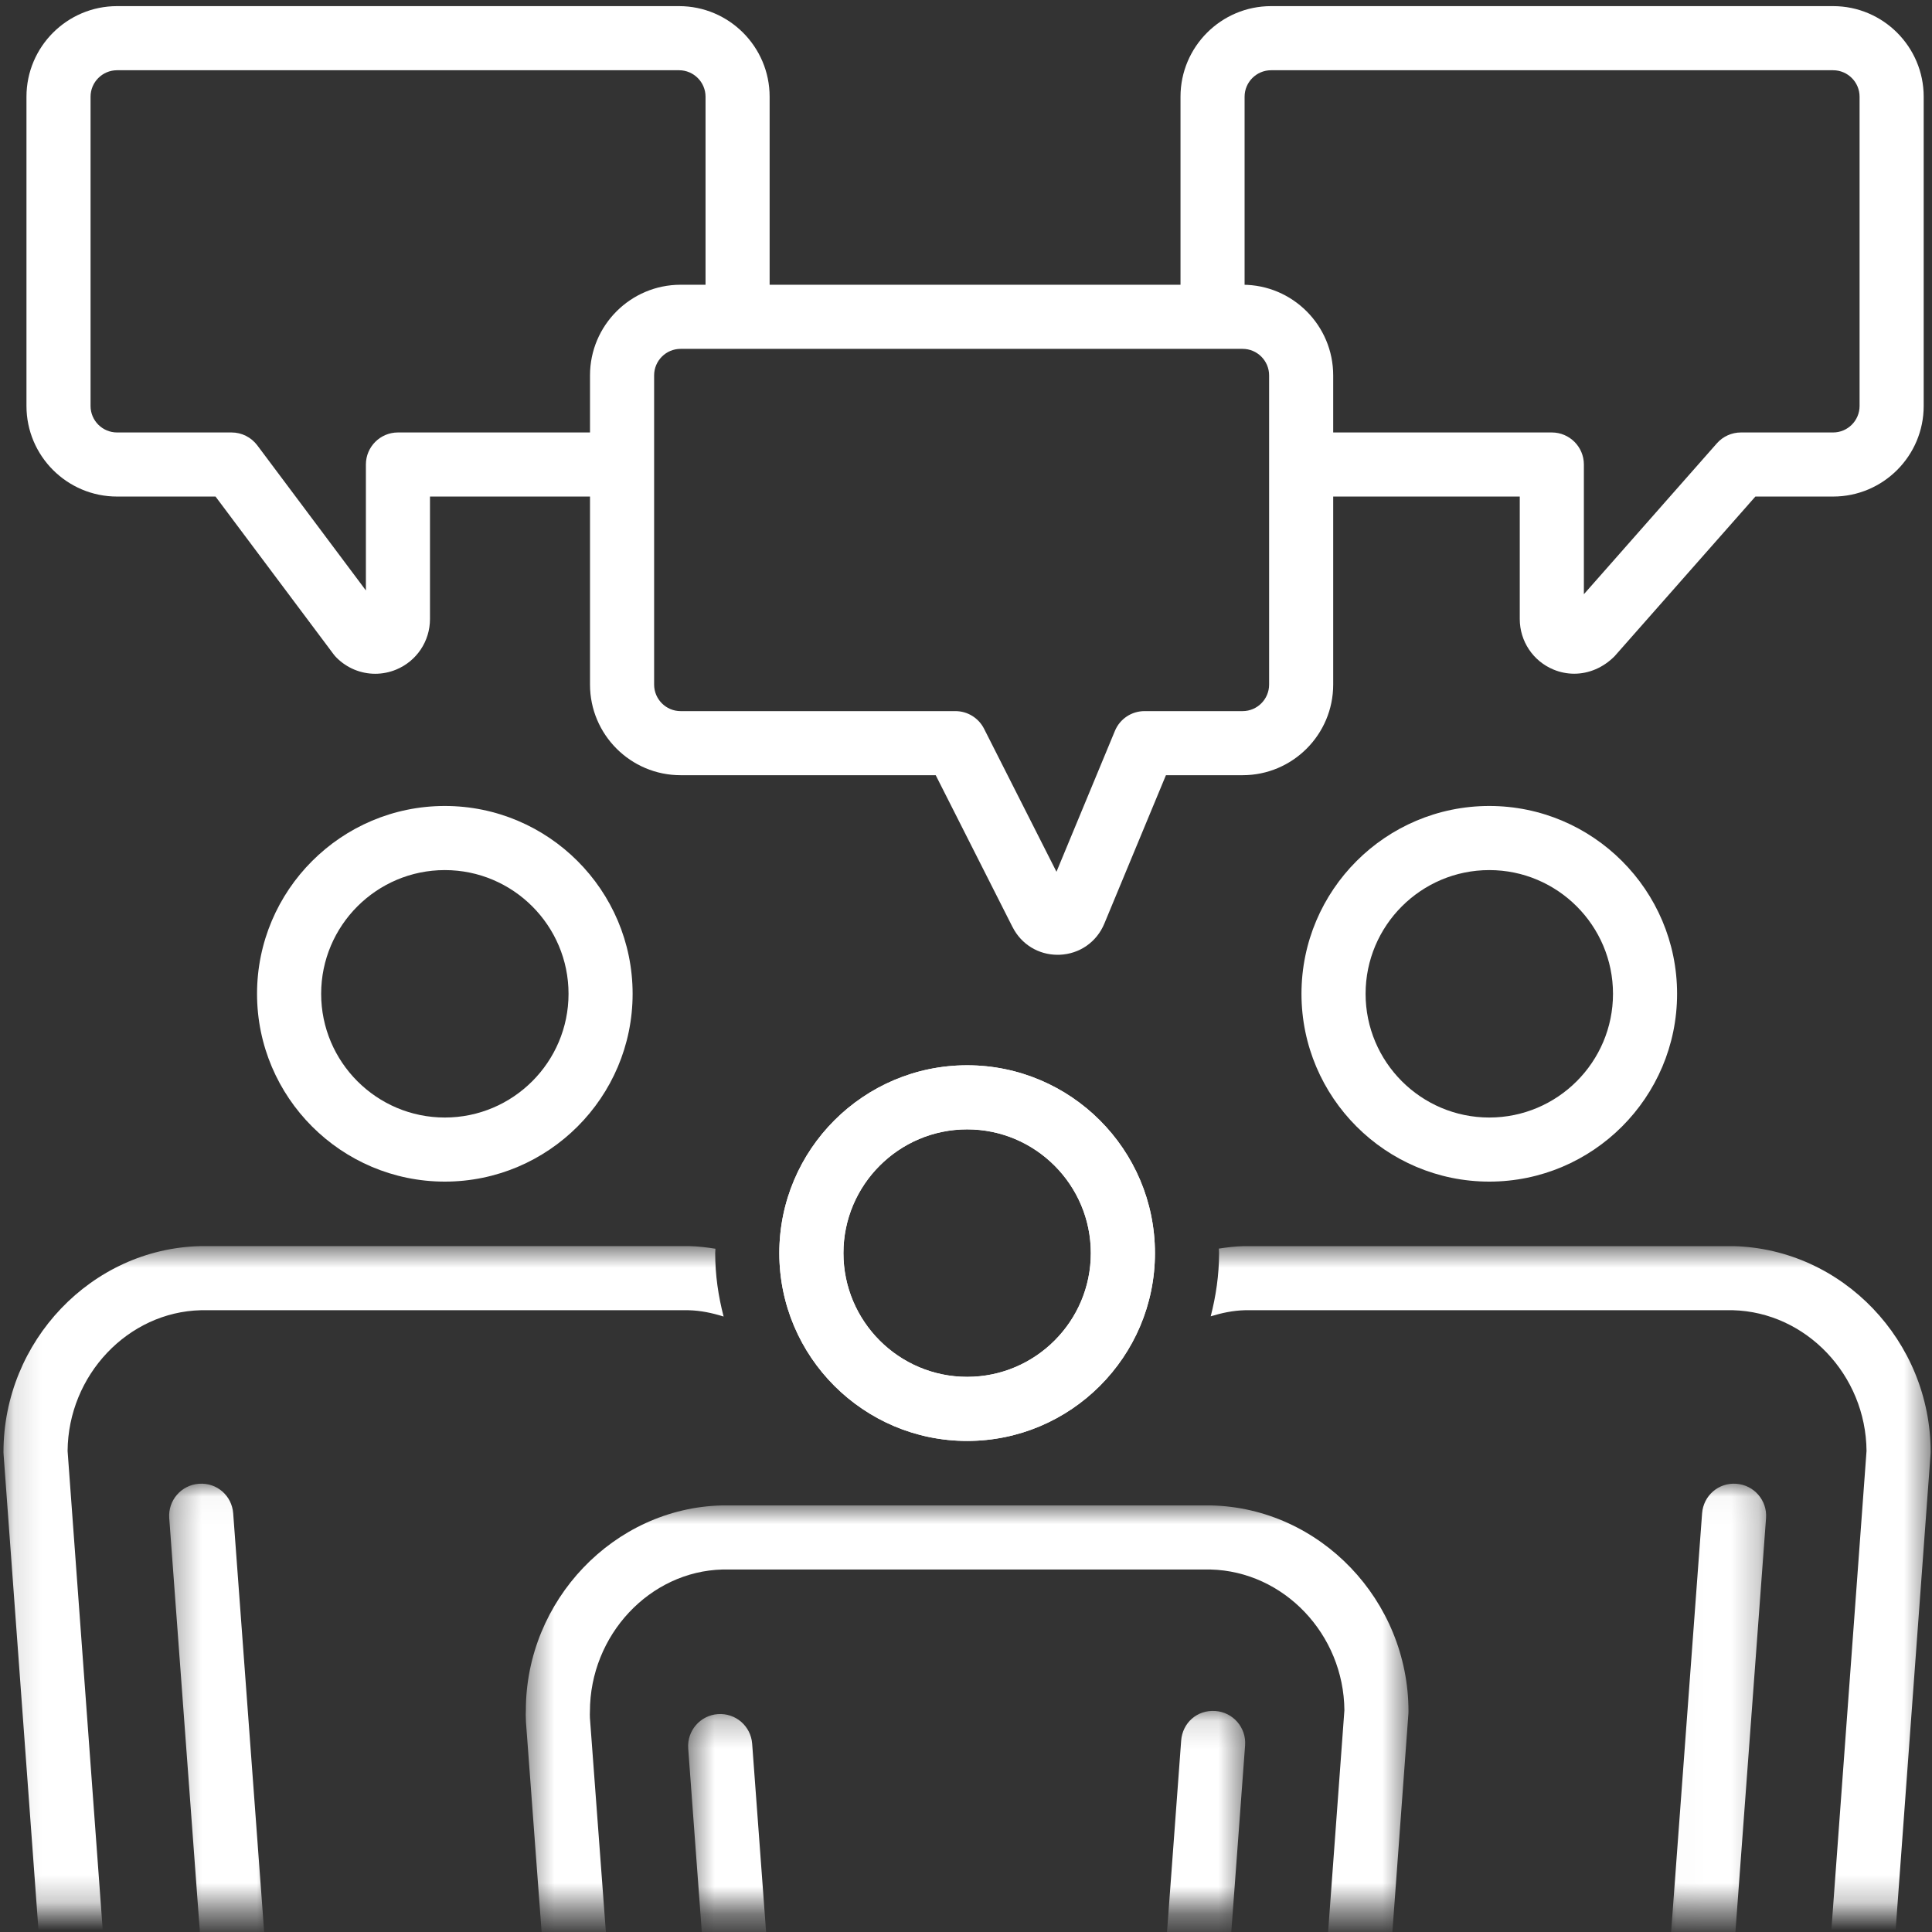
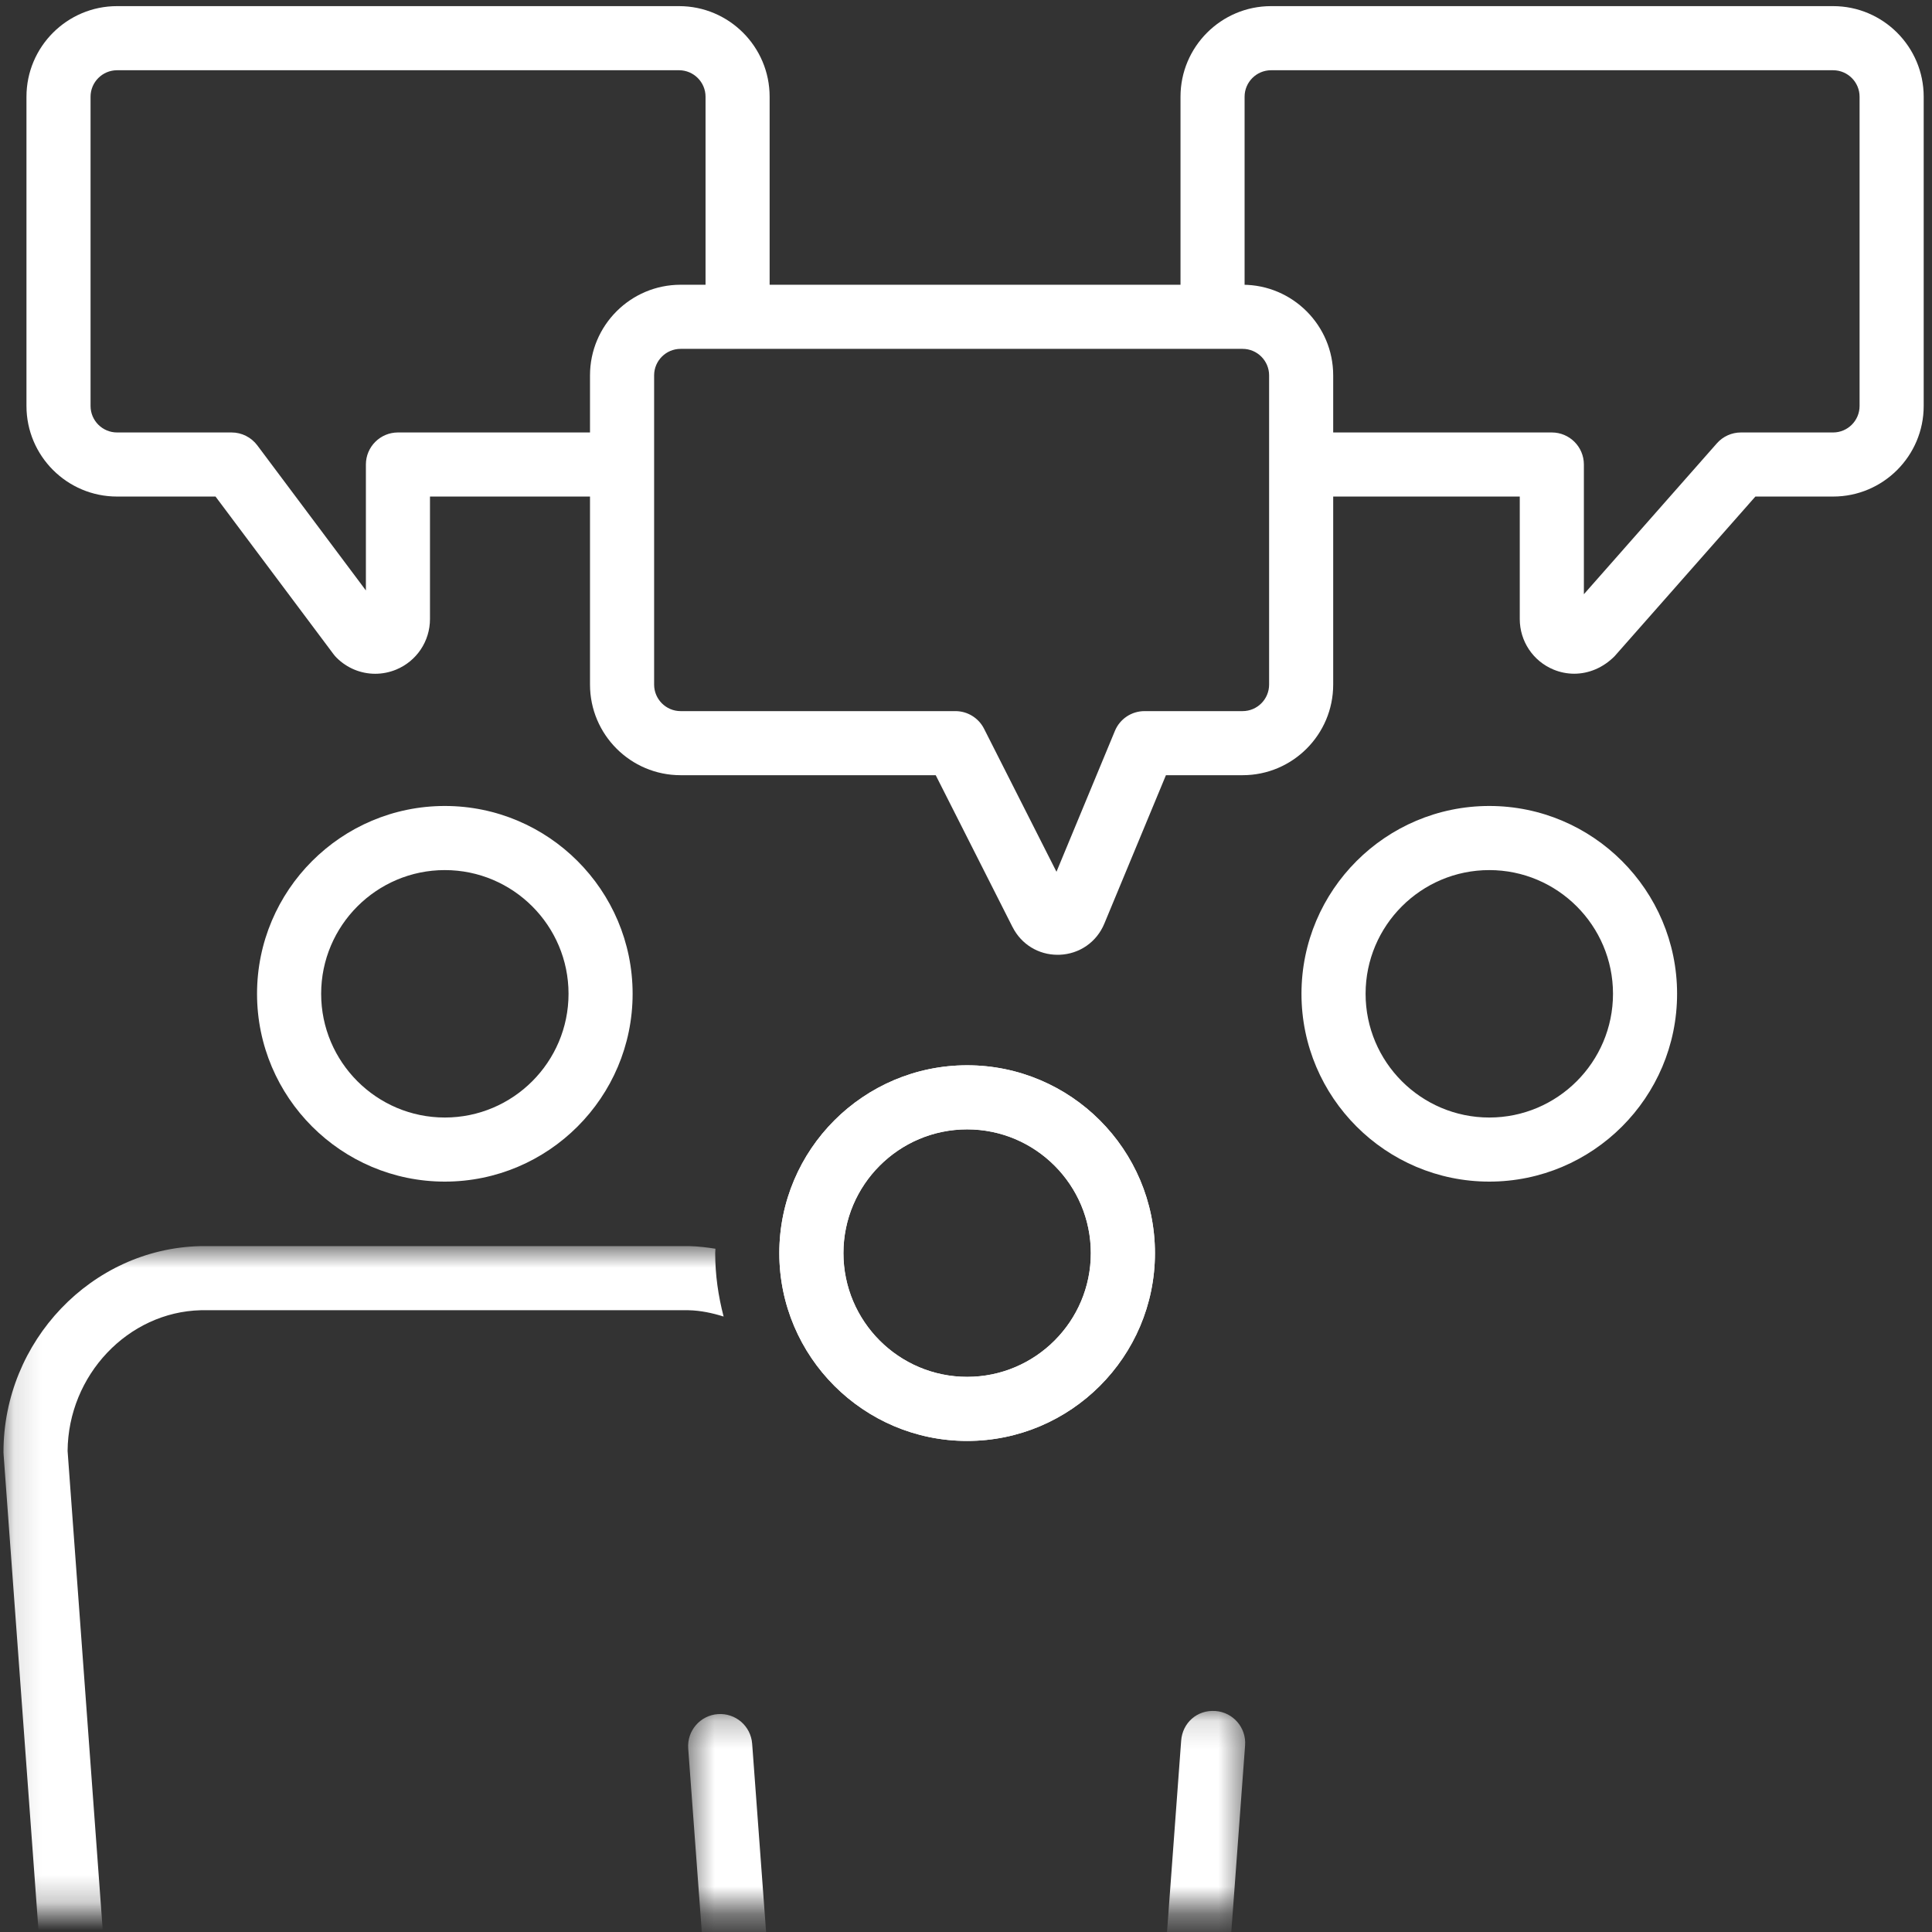
<svg xmlns="http://www.w3.org/2000/svg" xmlns:xlink="http://www.w3.org/1999/xlink" width="70px" height="70px" viewBox="0 0 70 70" version="1.1">
  <rect x="0" y="0" width="70" height="70" fill="#333333" stroke="none" />
  <title>PICTO/Representer&amp;defendre</title>
  <desc>Created with Sketch.</desc>
  <defs>
    <polygon id="path-1" points="0.126 0.716 28.911 0.716 28.911 24.758 0.126 24.758" />
    <polygon id="path-3" points="0.323 0.033 4.072 0.033 4.072 15.467 0.323 15.467" />
-     <polygon id="path-5" points="0.134 0.717 29.467 0.717 29.467 24.758 0.134 24.758" />
    <polygon id="path-7" points="1.015 0.033 4.764 0.033 4.764 15.467 1.015 15.467" />
-     <polygon id="path-9" points="0.468 0.821 32.451 0.821 32.451 15.467 0.468 15.467" />
    <polygon id="path-11" points="0.545 0.25 4.294 0.25 4.294 7.338 0.545 7.338" />
    <polygon id="path-13" points="0.722 0.138 4.471 0.138 4.471 7.338 0.722 7.338" />
  </defs>
  <g id="HOME" stroke="none" stroke-width="1" fill="none" fill-rule="evenodd">
    <g id="HOME_PUBLIC" transform="translate(-481, -932)">
      <g id="BLOC/representeretdefendre" transform="translate(481, 932)">
        <g id="PICTO/Representer&amp;defendre">
          <g id="Group-7" transform="translate(0, 0.142)" fill="#FFFFFF">
            <path d="M66.417,0.08 L46.054,0.08 C44.243,0.08 42.772,1.553 42.772,3.362 L42.772,11.355 L45.094,11.572 L45.094,3.362 C45.094,2.834 45.525,2.403 46.054,2.403 L66.417,2.403 C66.945,2.403 67.376,2.834 67.376,3.362 L67.376,14.567 C67.376,15.097 66.945,15.527 66.417,15.527 L63.077,15.527 C62.744,15.527 62.425,15.671 62.206,15.92 L57.387,21.388 L57.387,16.688 C57.387,16.047 56.866,15.527 56.225,15.527 L47.388,15.527 L47.706,17.849 L55.064,17.849 L55.064,22.286 C55.064,23.09 55.544,23.81 56.287,24.118 C56.528,24.218 56.783,24.268 57.036,24.268 C57.558,24.268 58.081,24.055 58.499,23.635 L63.601,17.849 L66.417,17.849 C68.227,17.849 69.699,16.378 69.699,14.567 L69.699,3.362 C69.699,1.553 68.227,0.08 66.417,0.08" id="Fill-1" />
            <path d="M24.659,12.498 C24.131,12.498 23.7,12.929 23.7,13.458 L23.7,24.662 C23.7,25.192 24.131,25.623 24.659,25.623 L34.616,25.623 C35.054,25.623 35.454,25.869 35.653,26.259 L38.278,31.444 L40.396,26.338 C40.576,25.905 40.998,25.623 41.469,25.623 L45.022,25.623 C45.551,25.623 45.982,25.192 45.982,24.662 L45.982,13.458 C45.982,12.929 45.551,12.498 45.022,12.498 L24.659,12.498 Z M38.318,34.452 C37.624,34.452 37.004,34.072 36.688,33.449 L36.687,33.449 L33.903,27.945 L24.659,27.945 C22.849,27.945 21.377,26.473 21.377,24.662 L21.377,13.458 C21.377,11.648 22.849,10.175 24.659,10.175 L45.022,10.175 C46.833,10.175 48.304,11.648 48.304,13.458 L48.304,24.662 C48.304,26.473 46.833,27.945 45.022,27.945 L42.244,27.945 L40.012,33.323 C39.735,33.991 39.114,34.423 38.39,34.451 C38.367,34.452 38.341,34.452 38.318,34.452 Z" id="Fill-3" />
            <path d="M24.604,0.08 L4.241,0.08 C2.431,0.08 0.959,1.553 0.959,3.362 L0.959,14.567 C0.959,16.378 2.431,17.849 4.241,17.849 L7.809,17.849 L12.086,23.563 C12.119,23.607 12.155,23.649 12.194,23.687 C12.575,24.068 13.079,24.27 13.595,24.27 C13.85,24.27 14.108,24.22 14.355,24.118 C15.098,23.81 15.579,23.09 15.579,22.286 L15.579,17.849 L22.507,17.849 L22.476,15.527 L14.418,15.527 C13.777,15.527 13.257,16.047 13.257,16.688 L13.257,21.251 L9.321,15.992 C9.1,15.7 8.757,15.527 8.391,15.527 L4.241,15.527 C3.712,15.527 3.281,15.097 3.281,14.567 L3.281,3.362 C3.281,2.834 3.712,2.403 4.241,2.403 L24.604,2.403 C25.132,2.403 25.563,2.834 25.563,3.362 L25.563,11.33 L27.885,11.39 L27.885,3.362 C27.885,1.553 26.414,0.08 24.604,0.08" id="Fill-5" />
          </g>
          <g id="Group-37" transform="translate(0, 29.175)">
            <g id="Group-10" transform="translate(0, 15.258)">
              <mask id="mask-2" fill="white">
                <use xlink:href="#path-1" />
              </mask>
              <g id="Clip-9" />
              <path d="M26.758,27.597 C25.993,28.088 25.095,28.459 24.293,28.579 L24.051,28.608 C23.488,28.663 23.047,29.114 23.005,29.678 L21.294,52.795 C21.271,53.097 20.999,53.373 20.724,53.373 L11.511,53.373 C11.235,53.373 10.962,53.098 10.942,52.795 L9.23,29.678 C9.188,29.109 8.739,28.654 8.17,28.607 C8.099,28.6 8.024,28.591 7.95,28.58 C5.927,28.281 3.83,26.721 3.718,25.447 L2.449,8.137 C2.471,5.387 4.639,3.104 7.275,3.039 L24.948,3.039 C25.39,3.049 25.812,3.141 26.218,3.268 C26.026,2.532 25.913,1.765 25.913,0.969 C25.913,0.916 25.92,0.864 25.921,0.811 C25.612,0.761 25.297,0.724 24.977,0.716 L7.246,0.717 C3.32,0.813 0.126,4.159 0.126,8.177 C0.126,8.206 0.128,8.234 0.13,8.263 L1.404,25.634 C1.616,28.06 4.344,30.132 6.982,30.756 L8.626,52.966 C8.735,54.497 10.003,55.695 11.511,55.695 L20.724,55.695 C22.228,55.695 23.495,54.498 23.61,52.968 L25.253,30.758 C26.555,30.45 27.877,29.787 28.911,28.903 C28.18,28.493 27.464,28.054 26.758,27.597" id="Fill-8" fill="#FFFFFF" mask="url(#mask-2)" />
            </g>
            <path d="M16.117,2.35 C13.646,2.35 11.636,4.361 11.636,6.832 C11.636,9.304 13.646,11.315 16.117,11.315 C18.589,11.315 20.599,9.304 20.599,6.832 C20.599,4.361 18.589,2.35 16.117,2.35 M16.117,13.637 C12.366,13.637 9.313,10.584 9.313,6.832 C9.313,3.08 12.366,0.027 16.117,0.027 C19.868,0.027 22.921,3.08 22.921,6.832 C22.921,10.584 19.868,13.637 16.117,13.637" id="Fill-11" fill="#FFFFFF" />
            <g id="Group-15" transform="translate(5.806, 24.548)">
              <mask id="mask-4" fill="white">
                <use xlink:href="#path-3" />
              </mask>
              <g id="Clip-14" />
-               <path d="M2.91,21.635 C2.307,21.635 1.798,21.17 1.753,20.559 L0.326,1.282 C0.278,0.642 0.758,0.085 1.398,0.037 C2.054,-0.013 2.595,0.47 2.643,1.109 L4.069,20.387 C4.116,21.027 3.637,21.584 2.997,21.631 C2.968,21.634 2.938,21.635 2.91,21.635" id="Fill-13" fill="#FFFFFF" mask="url(#mask-4)" />
            </g>
            <g id="Group-18" transform="translate(40.484, 15.258)">
              <mask id="mask-6" fill="white">
                <use xlink:href="#path-5" />
              </mask>
              <g id="Clip-17" />
              <path d="M22.319,0.717 L4.588,0.717 C4.279,0.725 3.976,0.759 3.677,0.806 C3.678,0.862 3.685,0.915 3.685,0.97 C3.685,1.762 3.572,2.526 3.382,3.26 C3.779,3.138 4.188,3.05 4.617,3.039 L22.29,3.038 C24.953,3.104 27.122,5.387 27.144,8.137 L25.875,25.431 C25.763,26.721 23.667,28.281 21.647,28.579 C21.57,28.591 21.497,28.6 21.424,28.607 C20.855,28.654 20.404,29.108 20.362,29.678 L18.652,52.798 C18.631,53.099 18.359,53.373 18.083,53.373 L8.869,53.373 C8.592,53.373 8.322,53.099 8.299,52.796 L6.589,29.678 C6.547,29.114 6.105,28.662 5.541,28.608 C5.464,28.6 5.385,28.591 5.306,28.579 C4.439,28.452 3.46,28.035 2.658,27.488 C1.844,27.847 0.999,28.138 0.134,28.368 C1.218,29.514 2.788,30.39 4.34,30.756 L5.983,52.966 C6.096,54.497 7.363,55.695 8.869,55.695 L18.083,55.695 C19.566,55.695 20.859,54.47 20.968,52.968 L22.612,30.756 C25.248,30.132 27.978,28.059 28.189,25.618 L29.463,8.263 C29.466,8.235 29.467,8.206 29.467,8.178 C29.467,4.16 26.273,0.813 22.319,0.717 Z" id="Fill-16" fill="#FFFFFF" mask="url(#mask-6)" />
            </g>
            <path d="M53.96,2.35 C51.488,2.35 49.478,4.361 49.478,6.832 C49.478,9.304 51.488,11.315 53.96,11.315 C56.431,11.315 58.442,9.304 58.442,6.832 C58.442,4.361 56.431,2.35 53.96,2.35 M53.96,13.637 C50.208,13.637 47.155,10.584 47.155,6.832 C47.155,3.08 50.208,0.027 53.96,0.027 C57.711,0.027 60.764,3.08 60.764,6.832 C60.764,10.584 57.711,13.637 53.96,13.637" id="Fill-19" fill="#FFFFFF" />
            <g id="Group-23" transform="translate(59.226, 24.548)">
              <mask id="mask-8" fill="white">
                <use xlink:href="#path-7" />
              </mask>
              <g id="Clip-22" />
-               <path d="M2.177,21.635 C2.149,21.635 2.119,21.634 2.09,21.631 C1.45,21.584 0.971,21.027 1.018,20.387 L2.444,1.109 C2.492,0.47 3.037,-0.014 3.689,0.037 C4.329,0.085 4.809,0.642 4.761,1.282 L3.334,20.559 C3.289,21.17 2.78,21.635 2.177,21.635" id="Fill-21" fill="#FFFFFF" mask="url(#mask-8)" />
            </g>
            <g id="Group-26" transform="translate(18.581, 24.548)">
              <mask id="mask-10" fill="white">
                <use xlink:href="#path-9" />
              </mask>
              <g id="Clip-25" />
              <path d="M25.275,3.143 L7.602,3.143 C4.962,3.208 2.793,5.518 2.793,8.291 C2.791,8.373 2.788,8.433 2.793,8.521 L4.062,25.561 C4.183,26.917 6.49,28.418 8.291,28.684 L8.526,28.713 C9.091,28.767 9.532,29.218 9.574,29.782 L11.289,52.844 C11.312,53.145 11.583,53.419 11.858,53.419 L21.063,53.419 C21.339,53.419 21.608,53.146 21.632,52.845 L23.347,29.782 C23.389,29.212 23.839,28.758 24.408,28.712 C24.481,28.705 24.555,28.695 24.631,28.684 C26.652,28.385 28.748,26.826 28.859,25.535 L30.129,8.243 C30.107,5.493 27.939,3.208 25.275,3.143 Z M21.063,55.742 L11.858,55.742 C10.355,55.742 9.088,54.546 8.974,53.017 L7.324,30.861 C4.691,30.239 1.963,28.172 1.748,25.75 L0.476,8.672 C0.464,8.453 0.468,8.32 0.472,8.244 C0.471,4.269 3.657,0.917 7.573,0.821 L25.304,0.821 C29.258,0.917 32.451,4.264 32.451,8.283 C32.451,8.311 32.45,8.34 32.448,8.368 L31.174,25.722 C30.963,28.163 28.232,30.237 25.596,30.86 L23.947,53.017 C23.835,54.544 22.568,55.742 21.063,55.742 Z" id="Fill-24" fill="#FFFFFF" mask="url(#mask-10)" />
            </g>
            <path d="M35.042,20.711 C32.569,20.711 30.559,18.699 30.559,16.228 C30.559,13.756 32.569,11.744 35.042,11.744 C37.513,11.744 39.523,13.756 39.523,16.228 C39.523,18.699 37.513,20.711 35.042,20.711 M35.042,9.422 C31.289,9.422 28.236,12.475 28.236,16.228 C28.236,19.98 31.289,23.033 35.042,23.033 C38.794,23.033 41.846,19.98 41.846,16.228 C41.846,12.475 38.794,9.422 35.042,9.422" id="Fill-27" fill="#FFFFFF" />
            <g id="Group-31" transform="translate(24.387, 32.677)">
              <mask id="mask-12" fill="white">
                <use xlink:href="#path-11" />
              </mask>
              <g id="Clip-30" />
              <path d="M3.132,21.85 C2.529,21.85 2.021,21.386 1.975,20.775 L0.548,1.499 C0.501,0.859 0.98,0.301 1.62,0.254 C2.263,0.206 2.817,0.686 2.865,1.325 L4.291,20.603 C4.339,21.243 3.859,21.799 3.219,21.847 C3.19,21.849 3.16,21.85 3.132,21.85" id="Fill-29" fill="#FFFFFF" mask="url(#mask-12)" />
            </g>
            <path d="M35.042,20.711 C32.569,20.711 30.559,18.699 30.559,16.228 C30.559,13.756 32.569,11.744 35.042,11.744 C37.513,11.744 39.523,13.756 39.523,16.228 C39.523,18.699 37.513,20.711 35.042,20.711 M35.042,9.422 C31.289,9.422 28.236,12.475 28.236,16.228 C28.236,19.98 31.289,23.033 35.042,23.033 C38.793,23.033 41.846,19.98 41.846,16.228 C41.846,12.475 38.793,9.422 35.042,9.422" id="Fill-32" fill="#FFFFFF" />
            <g id="Group-36" transform="translate(40.645, 32.677)">
              <mask id="mask-14" fill="white">
                <use xlink:href="#path-13" />
              </mask>
              <g id="Clip-35" />
              <path d="M1.885,21.739 C1.857,21.739 1.827,21.738 1.798,21.736 C1.158,21.689 0.678,21.132 0.726,20.492 L2.151,1.213 C2.199,0.573 2.727,0.091 3.395,0.141 C4.035,0.188 4.515,0.746 4.467,1.386 L3.041,20.664 C2.996,21.274 2.487,21.739 1.885,21.739" id="Fill-34" fill="#FFFFFF" mask="url(#mask-14)" />
            </g>
          </g>
        </g>
      </g>
    </g>
  </g>
</svg>